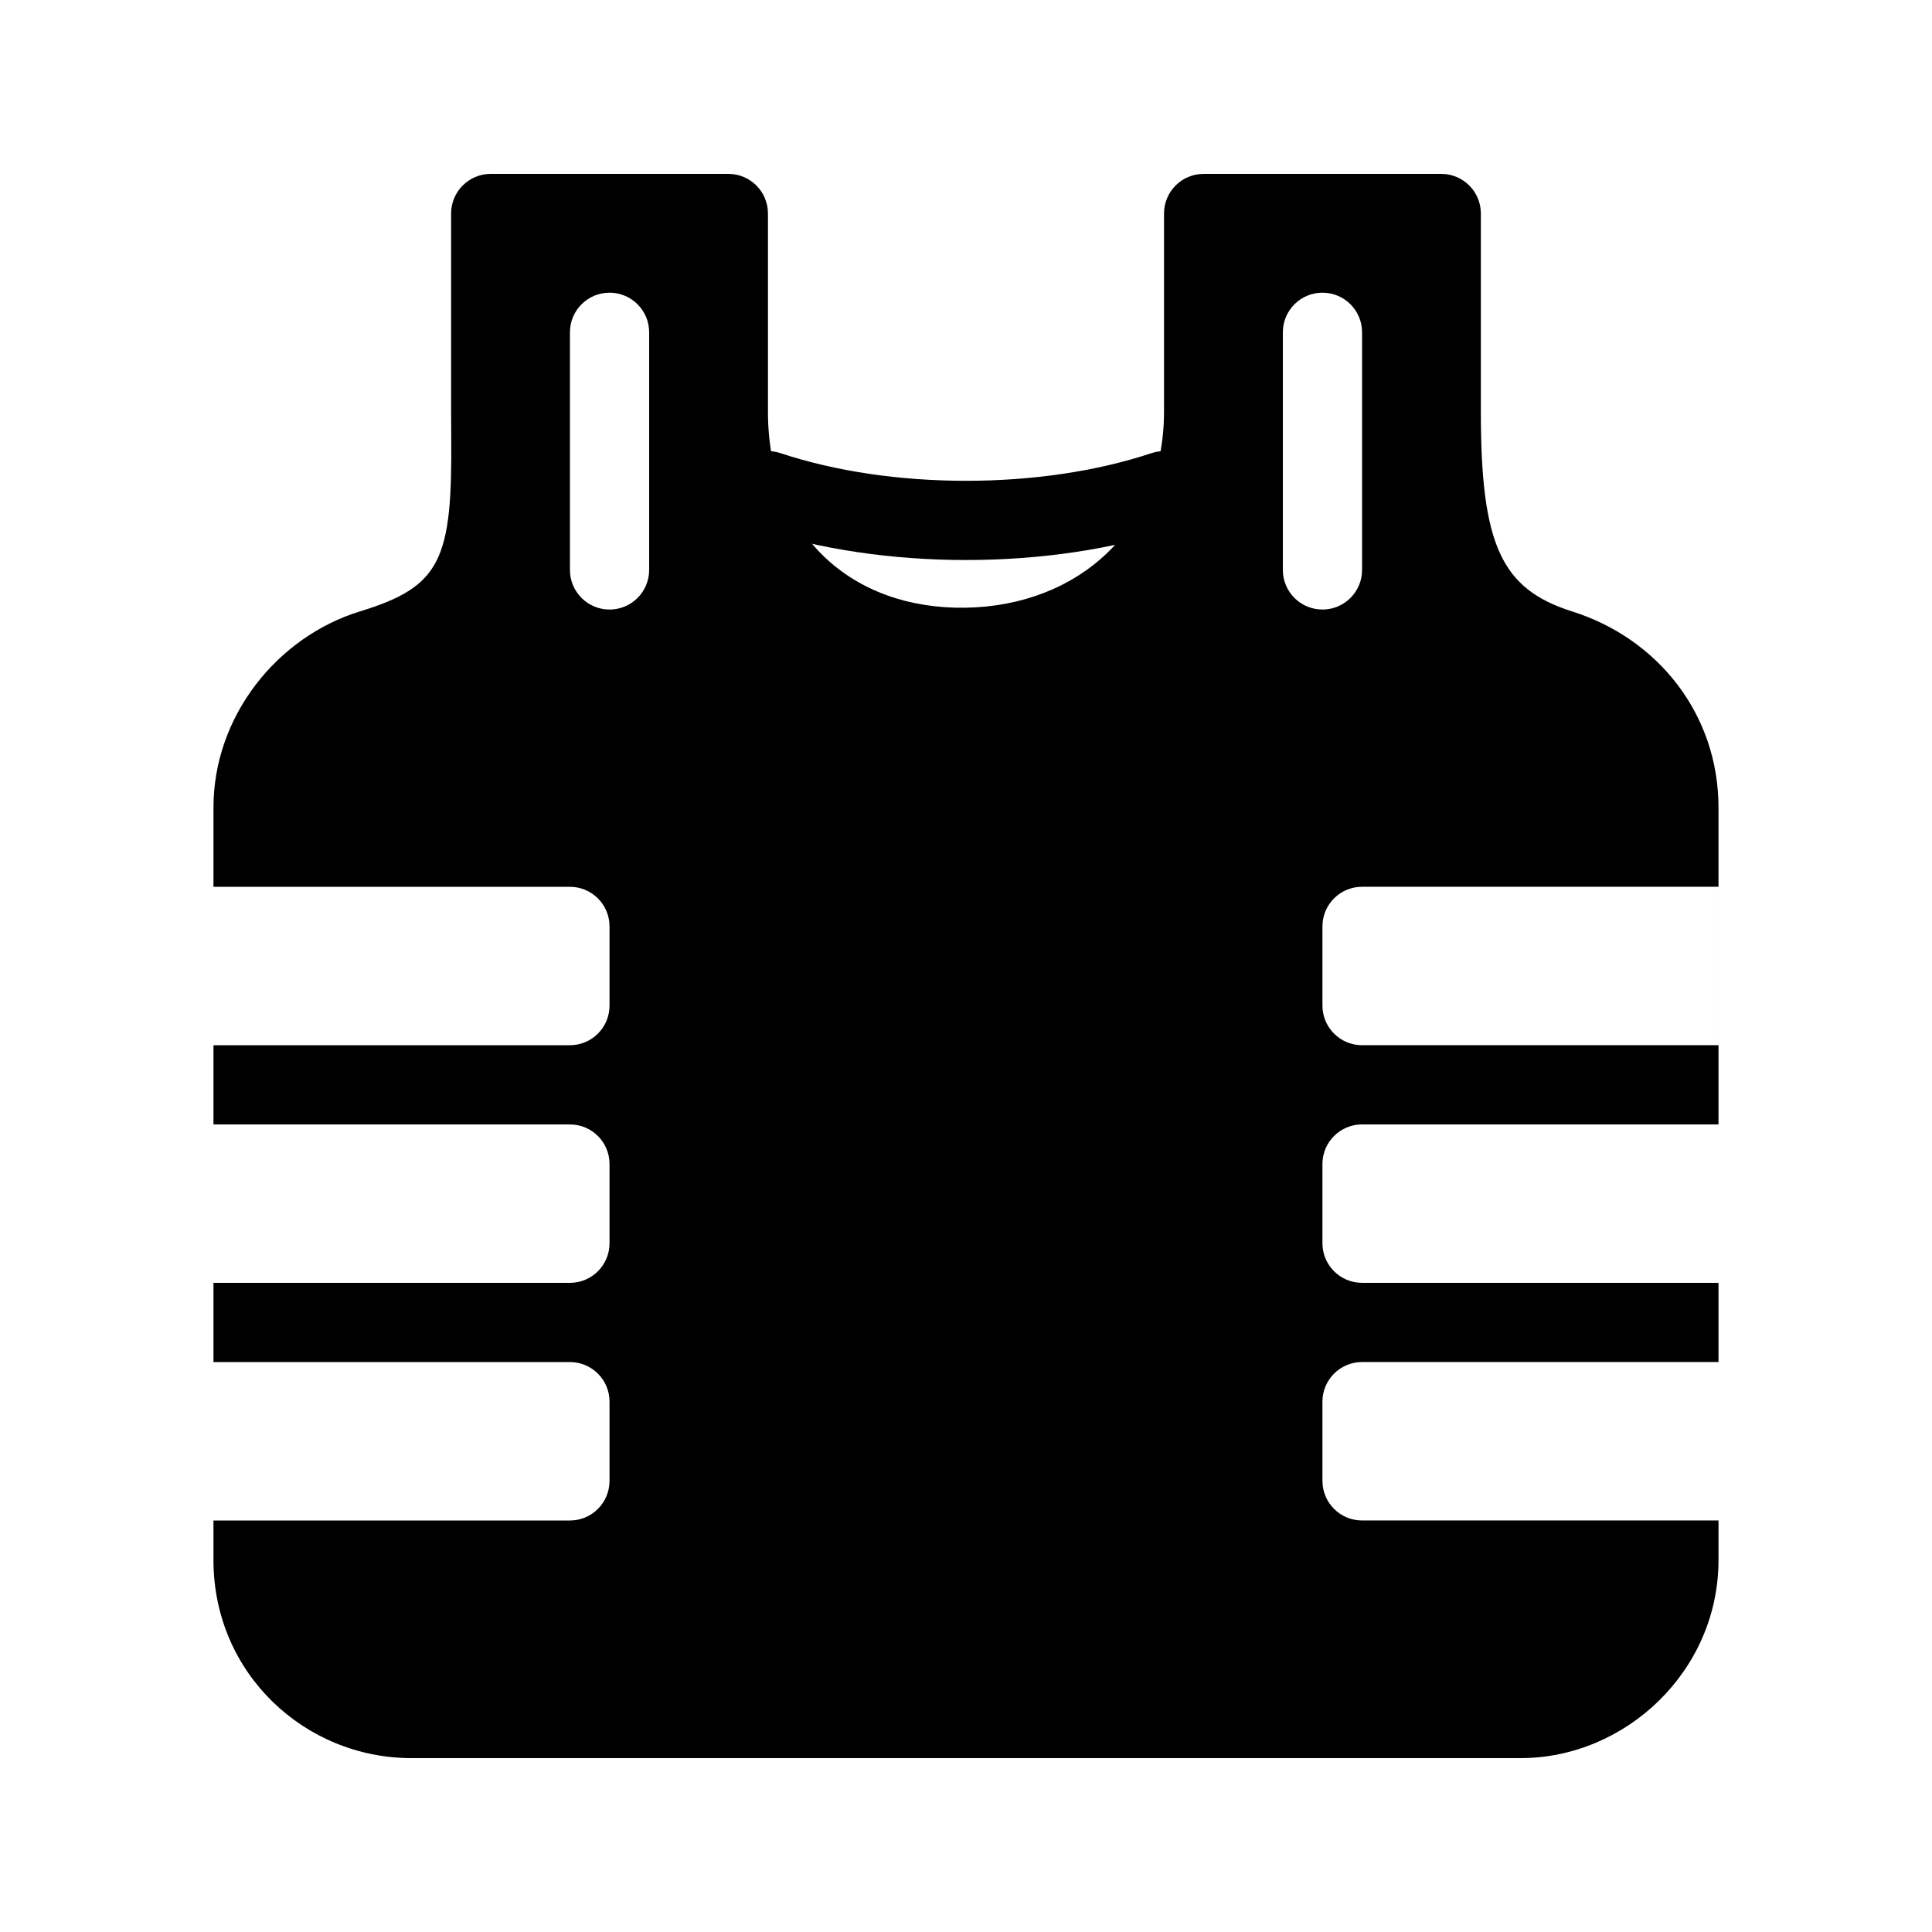
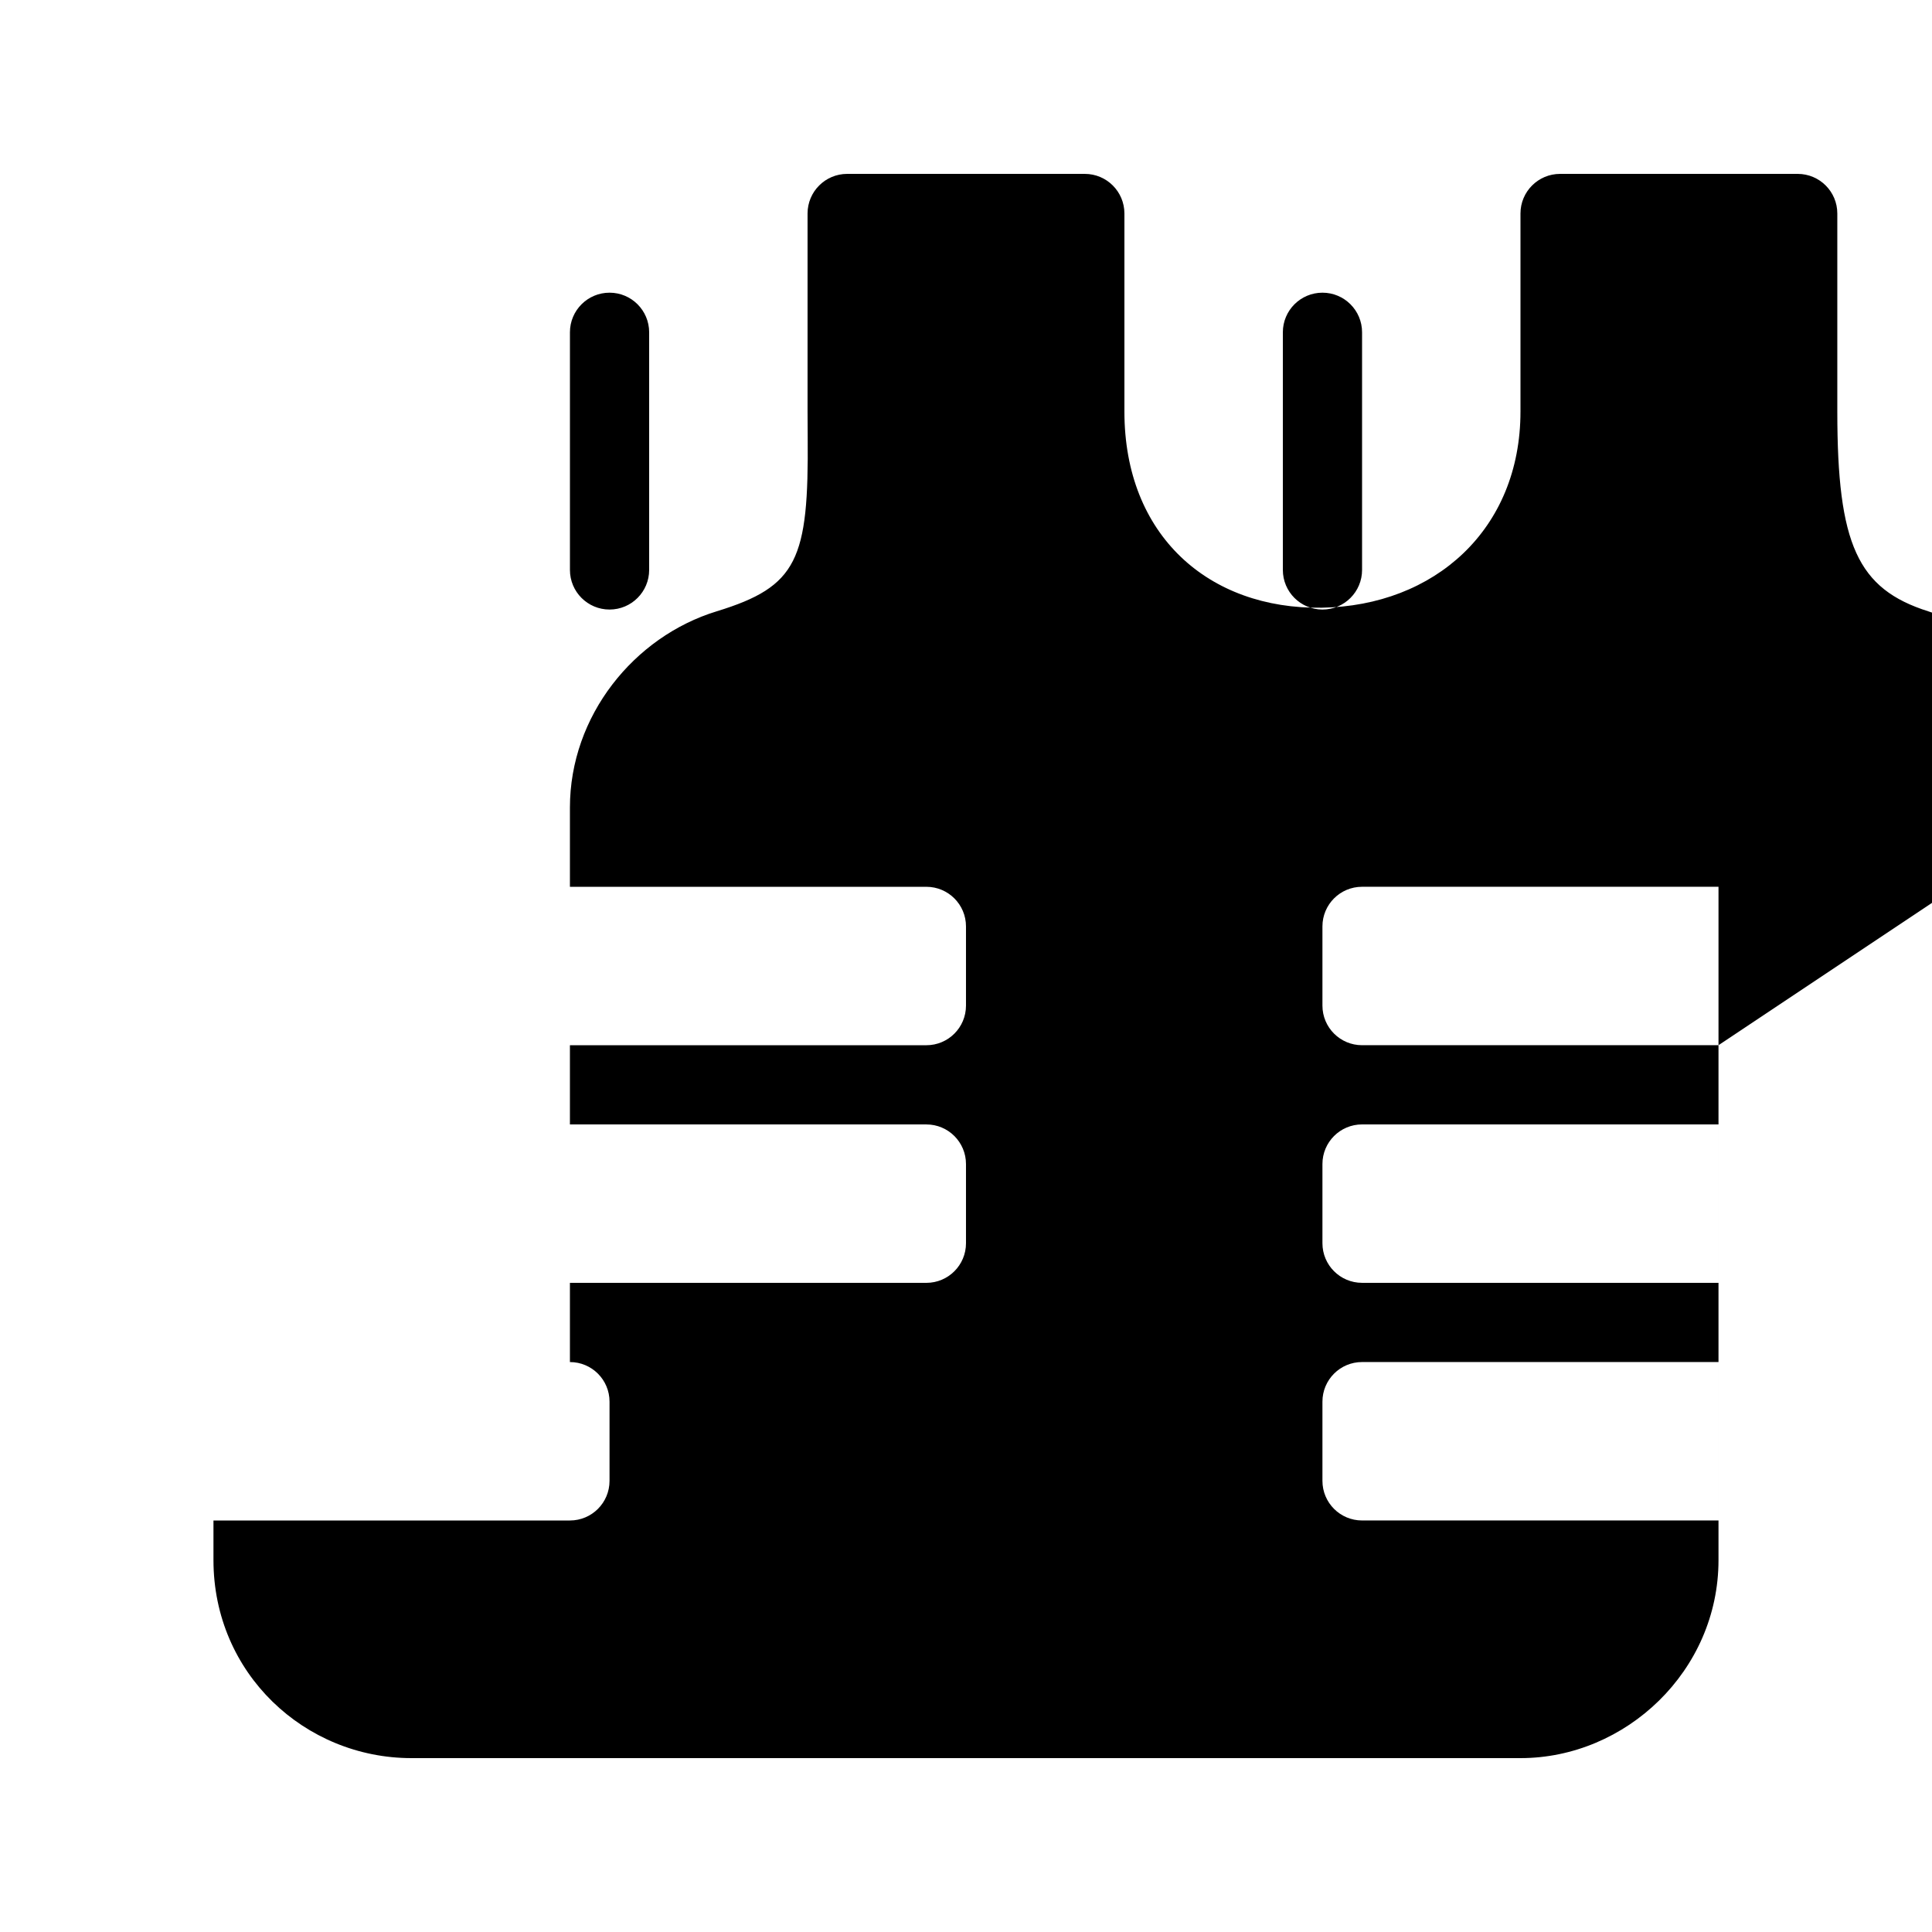
<svg xmlns="http://www.w3.org/2000/svg" fill="#000000" width="800px" height="800px" version="1.1" viewBox="144 144 512 512">
  <g>
-     <path d="m599.42 420.99v136.45c0 29.34-24.547 52.48-52.48 52.48h-293.89c-28.273 0-52.48-22.441-52.48-52.48v-10.496h94.465c5.797 0 10.496-4.699 10.496-10.496v-20.992c0-5.797-4.699-10.496-10.496-10.496h-94.465v-20.992h94.465c5.797 0 10.496-4.699 10.496-10.492v-20.992c0-5.797-4.699-10.496-10.496-10.496h-94.465v-20.992h94.465c5.797 0 10.496-4.699 10.496-10.496v-20.992c0-5.797-4.699-10.496-10.496-10.496h-94.465v-20.992c0-24.301 16.977-45.32 38.91-52.02 21.441-6.57 24.375-13.703 24.102-46.133-0.027-3.332-0.035-4.859-0.035-6.809v-52.48c0-5.797 4.699-10.496 10.496-10.496h62.977c5.797 0 10.496 4.699 10.496 10.496v52.48c0 32.859 22.359 52.461 52.316 51.992 29.84-0.469 52.645-20.699 52.645-51.992v-52.48c0-5.797 4.699-10.496 10.496-10.496h62.973c5.797 0 10.496 4.699 10.496 10.496v52.48c0 35.227 5.352 47.008 24.137 52.961 22.613 7.094 38.84 27.129 38.84 52zm-104.96 94.461v20.992c0 5.797 4.699 10.496 10.496 10.496h94.465v-41.984h-94.465c-5.797 0-10.496 4.699-10.496 10.496zm0-62.973v20.992c0 5.793 4.699 10.492 10.496 10.492h94.465v-41.98h-94.465c-5.797 0-10.496 4.699-10.496 10.496zm0-62.977v20.992c0 5.797 4.699 10.496 10.496 10.496h94.465v-41.984h-94.465c-5.797 0-10.496 4.699-10.496 10.496zm-199.42-157.44v62.977c0 5.797 4.699 10.496 10.496 10.496s10.496-4.699 10.496-10.496v-62.977c0-5.797-4.699-10.496-10.496-10.496s-10.496 4.699-10.496 10.496zm188.93 0v62.977c0 5.797 4.699 10.496 10.496 10.496 5.797 0 10.496-4.699 10.496-10.496v-62.977c0-5.797-4.699-10.496-10.496-10.496-5.797 0-10.496 4.699-10.496 10.496z" />
-     <path d="m344.2 284c33.645 11.215 77.957 11.215 111.6 0 5.5-1.832 8.473-7.777 6.641-13.277-1.836-5.5-7.777-8.473-13.277-6.637-29.336 9.777-68.988 9.777-98.324 0-5.496-1.836-11.441 1.137-13.273 6.637-1.836 5.5 1.137 11.445 6.637 13.277z" />
+     <path d="m599.42 420.99v136.45c0 29.34-24.547 52.48-52.48 52.48h-293.89c-28.273 0-52.48-22.441-52.48-52.48v-10.496h94.465c5.797 0 10.496-4.699 10.496-10.496v-20.992c0-5.797-4.699-10.496-10.496-10.496v-20.992h94.465c5.797 0 10.496-4.699 10.496-10.492v-20.992c0-5.797-4.699-10.496-10.496-10.496h-94.465v-20.992h94.465c5.797 0 10.496-4.699 10.496-10.496v-20.992c0-5.797-4.699-10.496-10.496-10.496h-94.465v-20.992c0-24.301 16.977-45.32 38.91-52.02 21.441-6.57 24.375-13.703 24.102-46.133-0.027-3.332-0.035-4.859-0.035-6.809v-52.48c0-5.797 4.699-10.496 10.496-10.496h62.977c5.797 0 10.496 4.699 10.496 10.496v52.48c0 32.859 22.359 52.461 52.316 51.992 29.84-0.469 52.645-20.699 52.645-51.992v-52.48c0-5.797 4.699-10.496 10.496-10.496h62.973c5.797 0 10.496 4.699 10.496 10.496v52.48c0 35.227 5.352 47.008 24.137 52.961 22.613 7.094 38.84 27.129 38.84 52zm-104.96 94.461v20.992c0 5.797 4.699 10.496 10.496 10.496h94.465v-41.984h-94.465c-5.797 0-10.496 4.699-10.496 10.496zm0-62.973v20.992c0 5.793 4.699 10.492 10.496 10.492h94.465v-41.98h-94.465c-5.797 0-10.496 4.699-10.496 10.496zm0-62.977v20.992c0 5.797 4.699 10.496 10.496 10.496h94.465v-41.984h-94.465c-5.797 0-10.496 4.699-10.496 10.496zm-199.42-157.44v62.977c0 5.797 4.699 10.496 10.496 10.496s10.496-4.699 10.496-10.496v-62.977c0-5.797-4.699-10.496-10.496-10.496s-10.496 4.699-10.496 10.496zm188.93 0v62.977c0 5.797 4.699 10.496 10.496 10.496 5.797 0 10.496-4.699 10.496-10.496v-62.977c0-5.797-4.699-10.496-10.496-10.496-5.797 0-10.496 4.699-10.496 10.496z" />
  </g>
</svg>